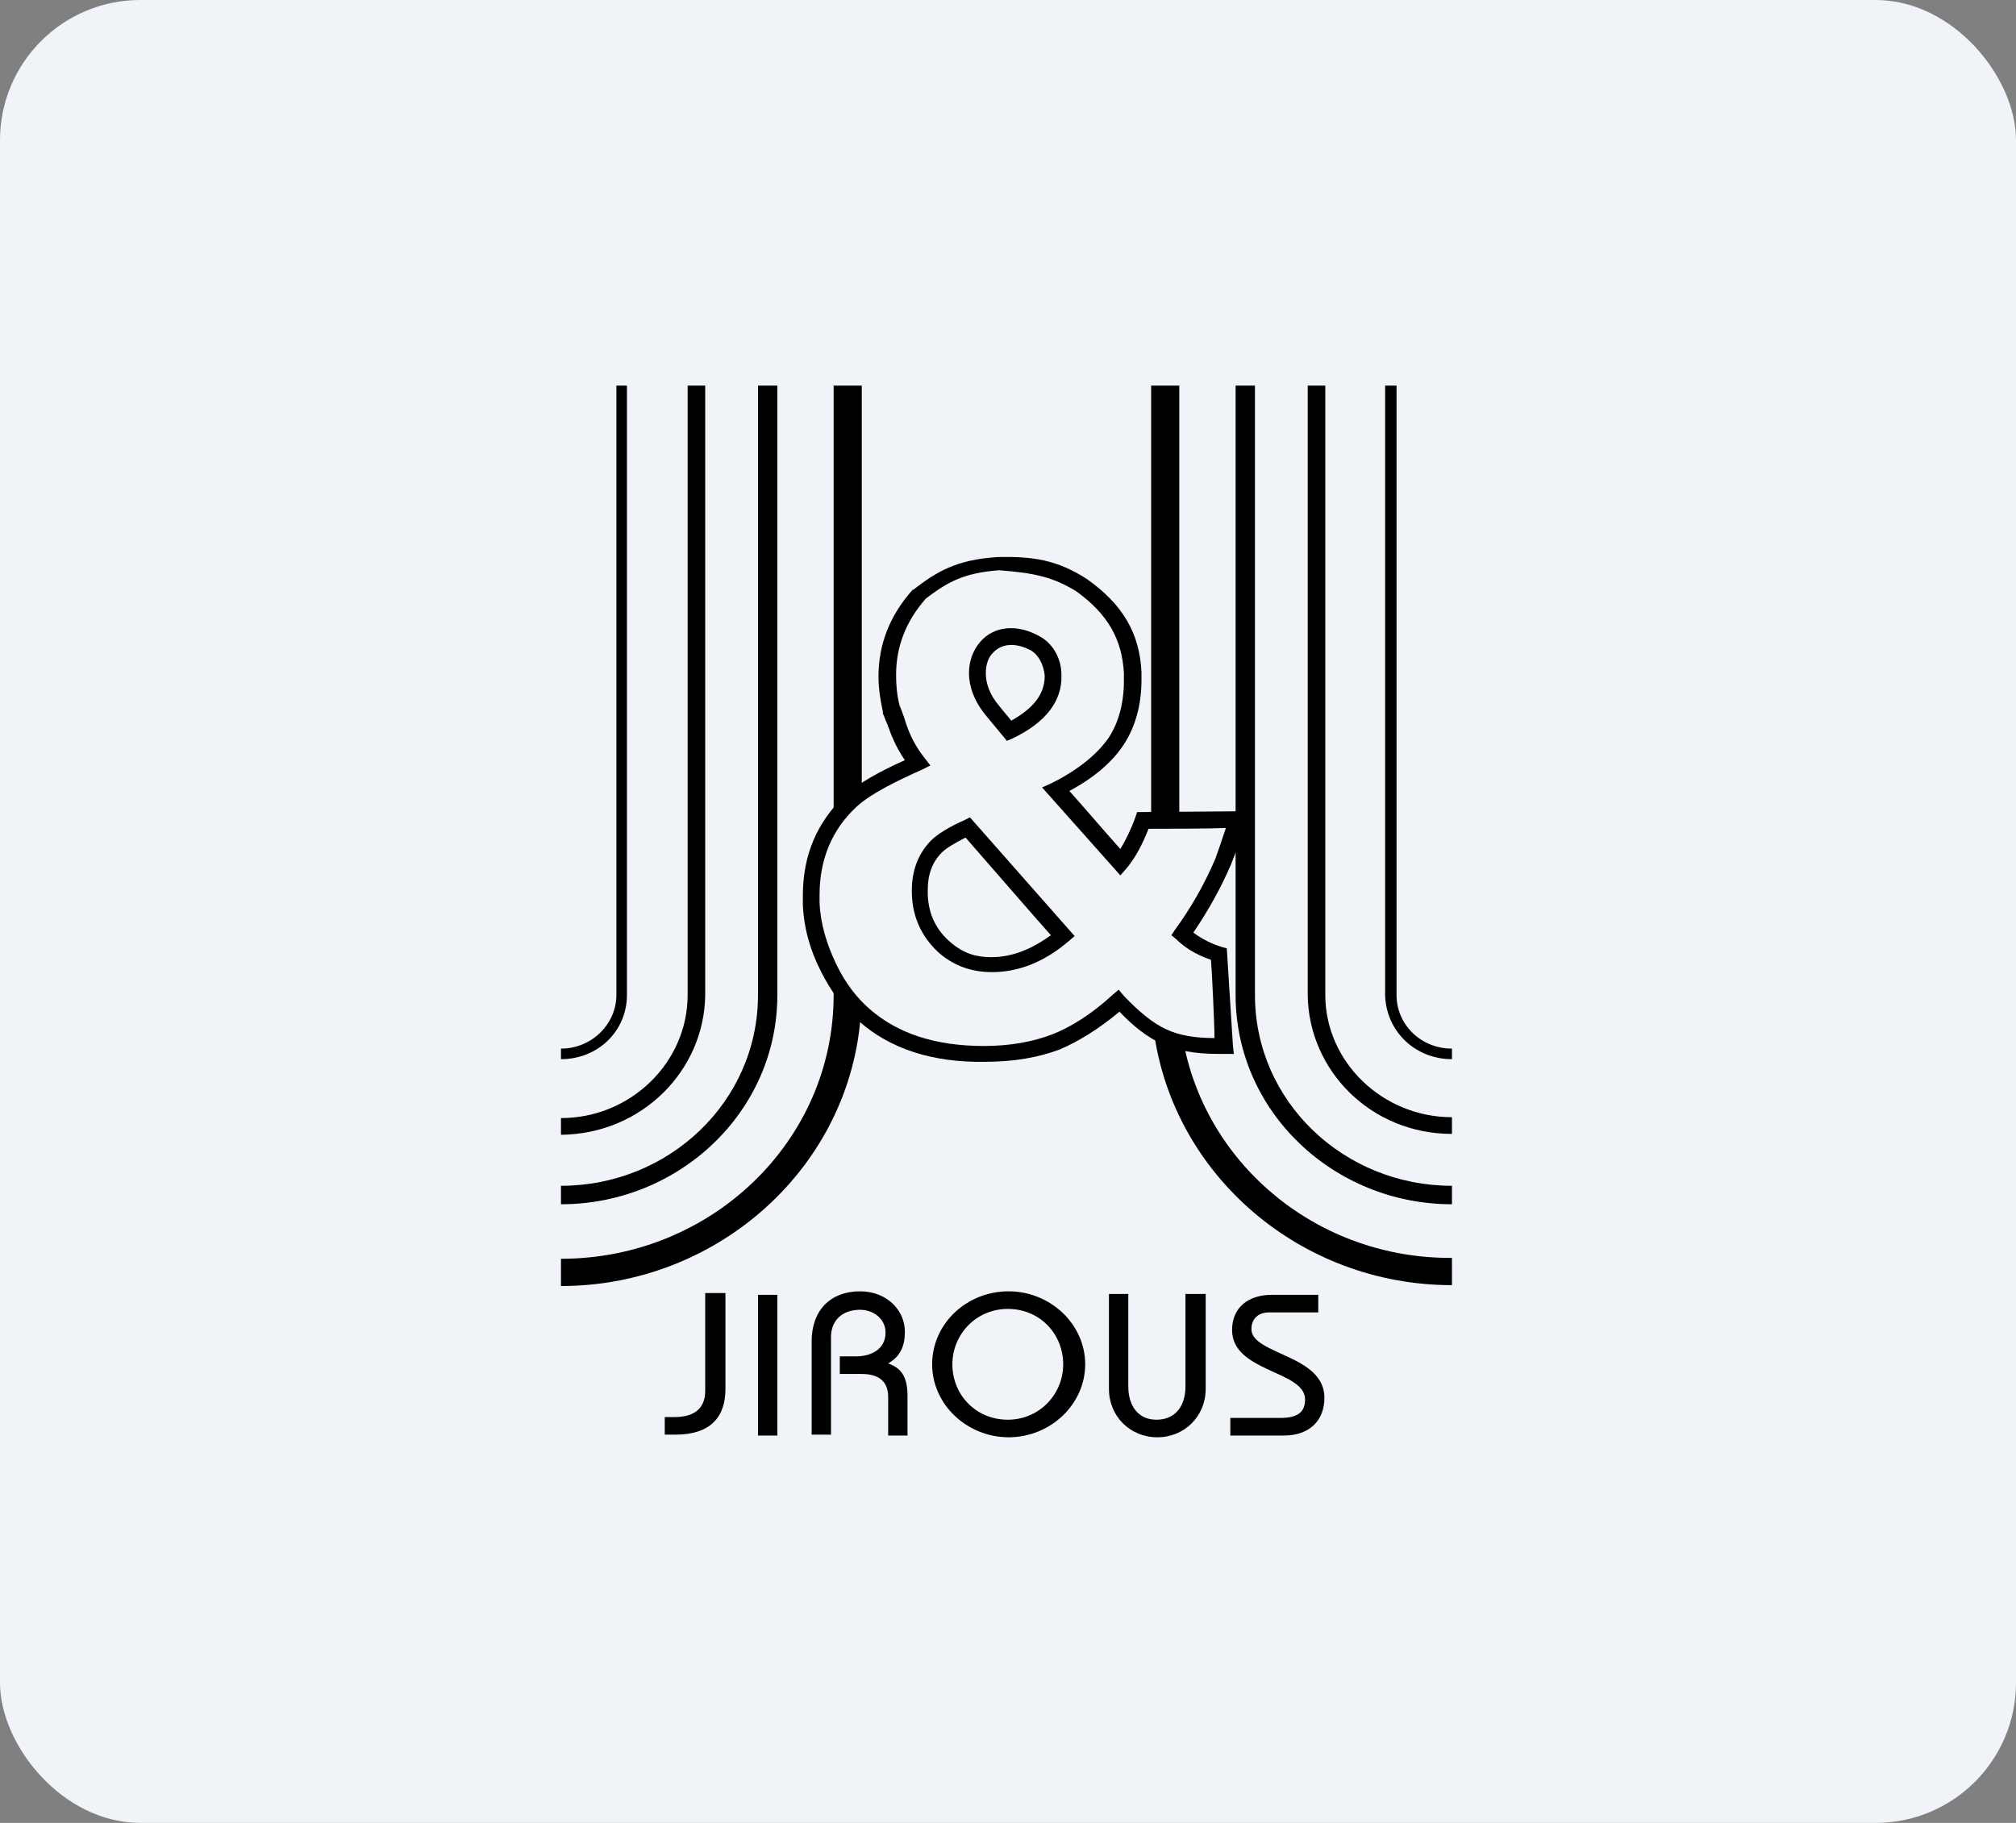
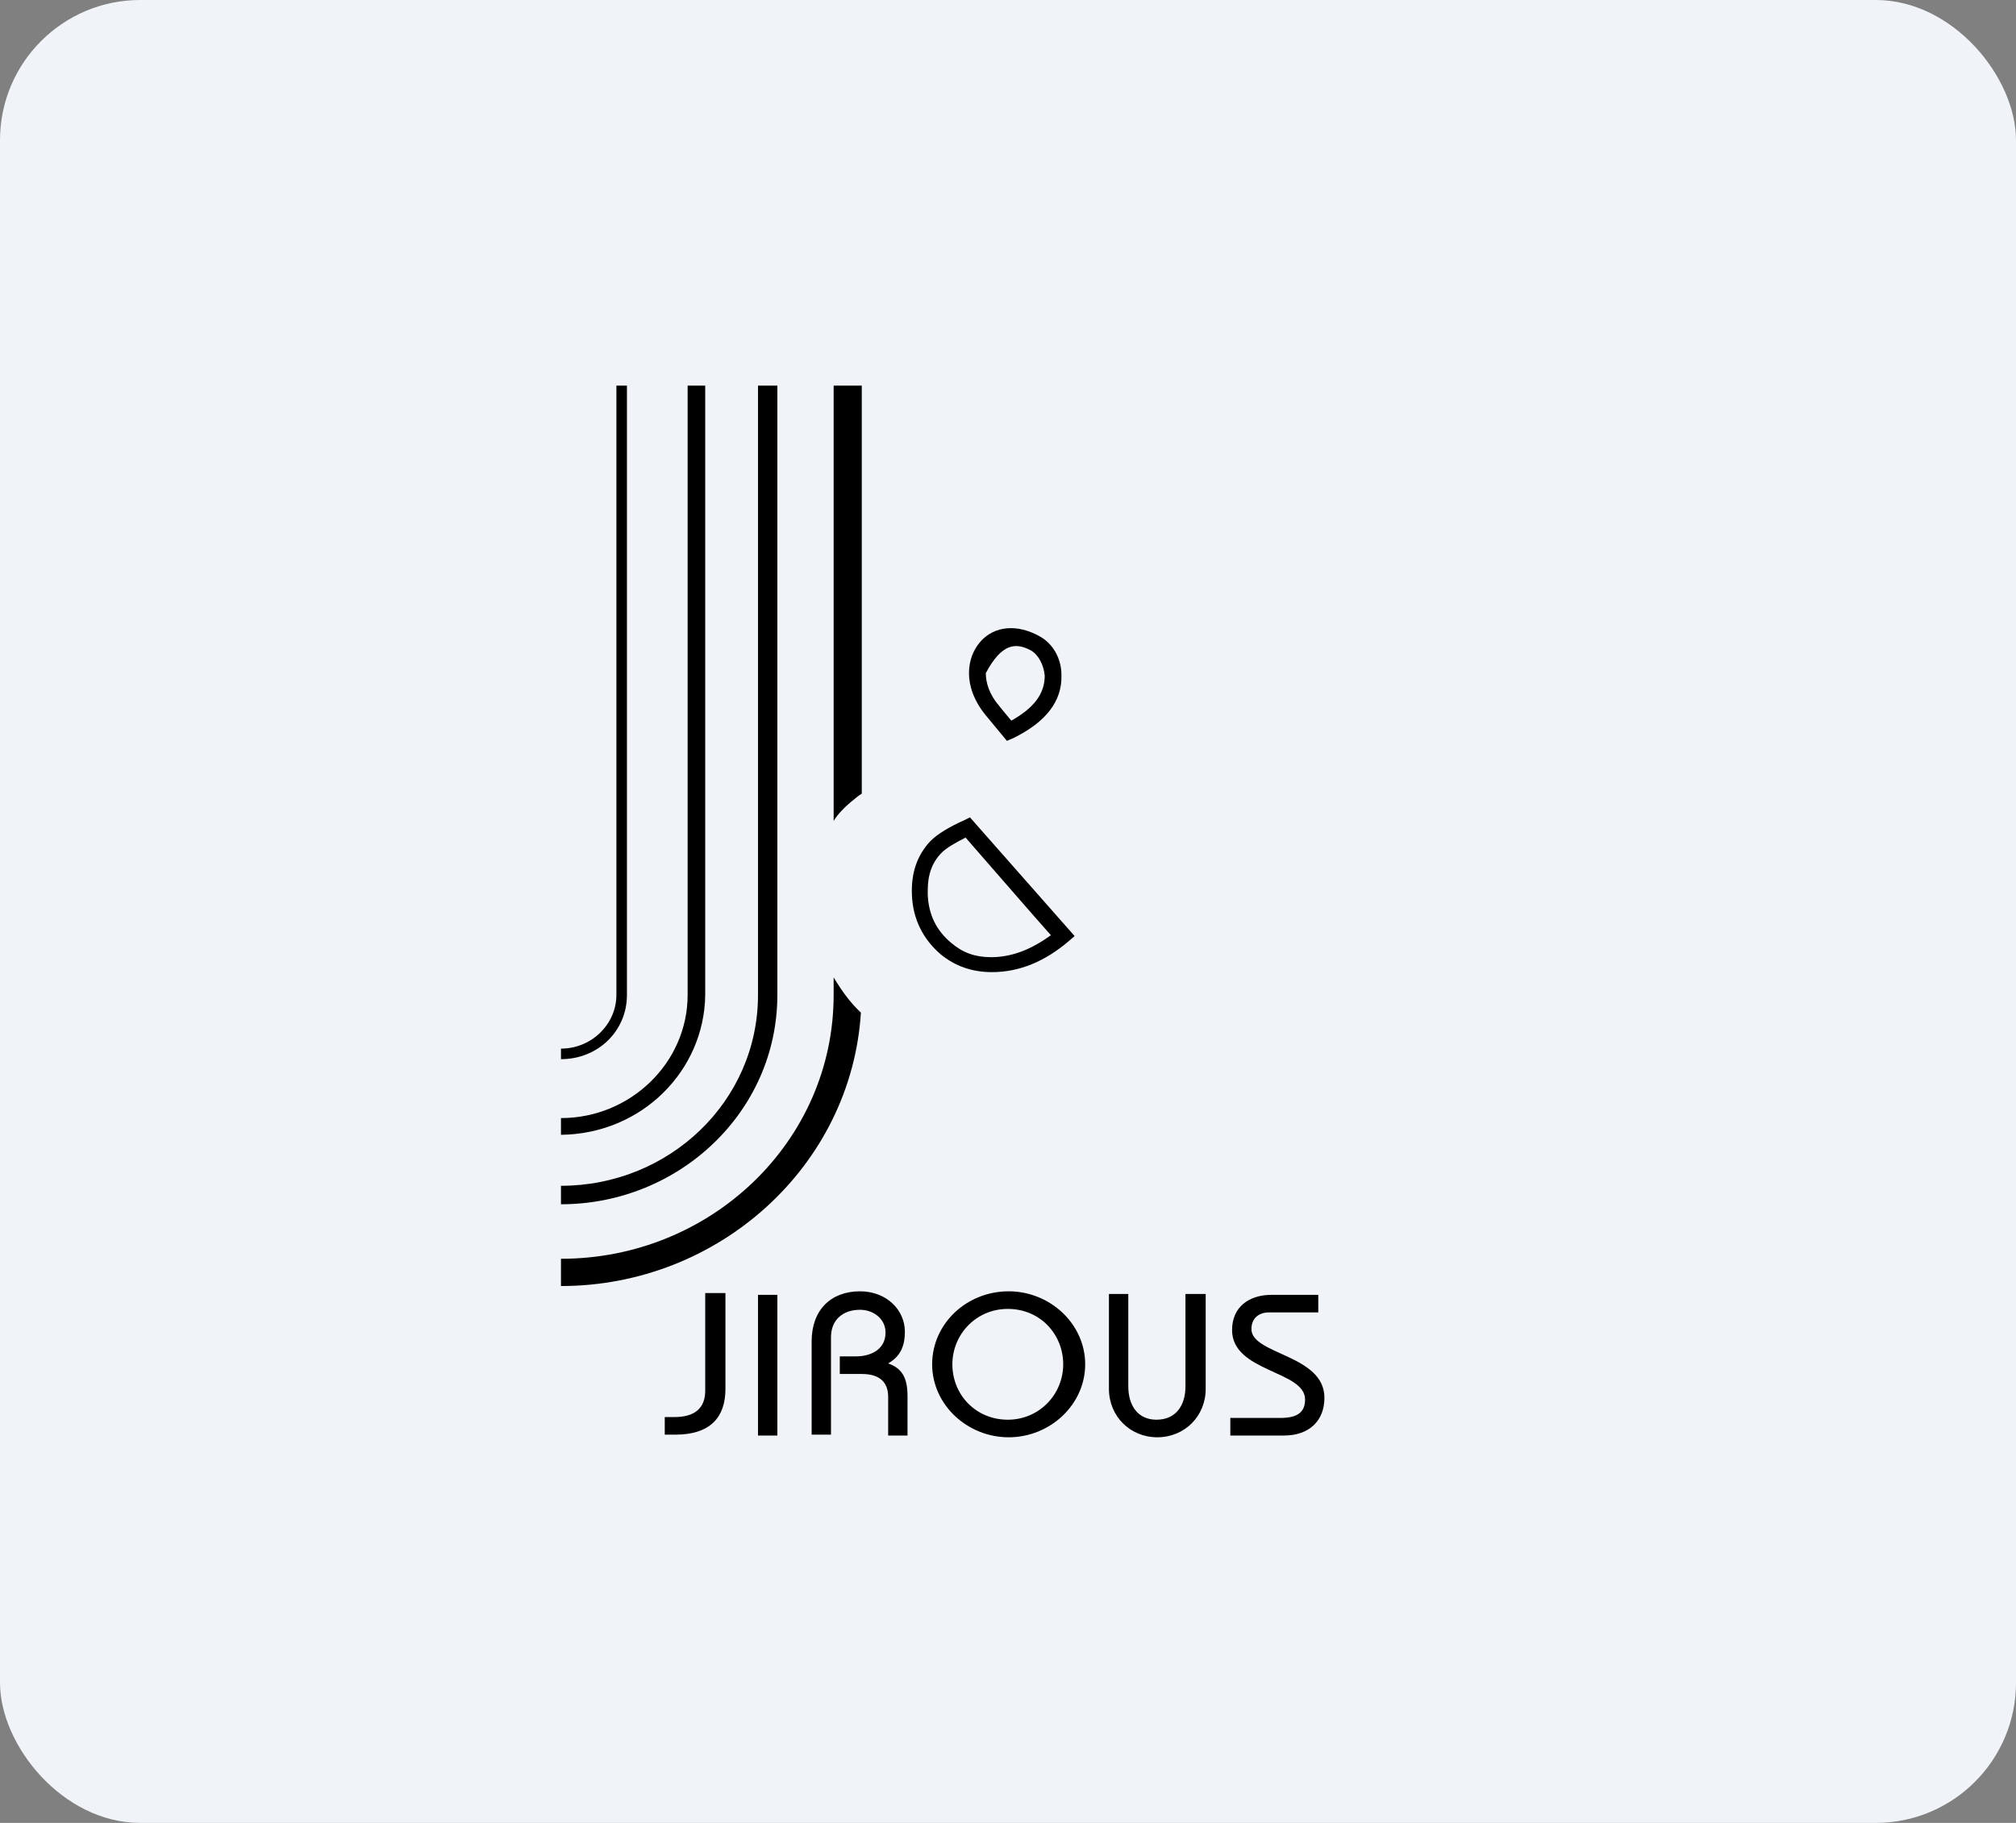
<svg xmlns="http://www.w3.org/2000/svg" width="115" height="104" viewBox="0 0 115 104" fill="none">
  <rect x="0" y="0" width="115" height="104" fill="#808080" stroke="none" />
  <rect width="115" height="104" rx="8" fill="#F0F4F8" />
  <g clip-path="url(#clip0_891_2230)">
-     <path d="M82.825 68.706V67.652C76.654 67.652 71.587 62.836 71.587 56.766V22H70.483V46.732H70.583C70.533 46.883 70.483 47.033 70.483 47.134V56.766C70.483 63.438 76.102 68.706 82.825 68.706ZM82.825 64.692V63.739C78.862 63.739 75.6 60.579 75.6 56.766V22H74.597V56.766C74.647 61.08 78.209 64.692 82.825 64.692ZM82.825 60.428V59.826C81.069 59.826 79.664 58.472 79.664 56.766V22H79.012V56.766C79.062 58.823 80.718 60.428 82.825 60.428ZM67.522 59.525C67.071 59.425 66.67 59.324 66.318 59.124C66.168 59.023 65.967 58.923 65.817 58.823C66.921 67.05 74.196 73.321 82.825 73.321V71.766C75.249 71.816 68.877 66.549 67.522 59.525ZM67.272 22H65.666V46.783H67.272V22Z" fill="black" />
    <path d="M40.228 56.766V22H39.225V56.766C39.225 60.629 35.964 63.789 32 63.789V64.743C36.616 64.692 40.178 61.08 40.228 56.766ZM47.554 22V46.833C47.804 46.431 48.156 46.08 48.507 45.779C48.708 45.629 48.908 45.428 49.159 45.278V22H47.554ZM35.763 56.766V22H35.161V56.766C35.161 58.421 33.756 59.826 32 59.826V60.428C34.107 60.428 35.763 58.823 35.763 56.766ZM47.554 55.763V56.766C47.554 65.144 40.529 71.816 32 71.816V73.371C40.981 73.371 48.557 66.549 49.109 57.769C48.507 57.217 48.005 56.515 47.554 55.763ZM44.343 56.766V22H43.239V56.766C43.239 62.836 38.171 67.652 32 67.652V68.706C38.723 68.706 44.343 63.438 44.343 56.766Z" fill="black" />
-     <path d="M56.886 31.783C54.528 31.933 53.424 32.636 52.17 33.589L52.119 33.639H52.069C50.765 35.094 50.112 36.749 50.112 38.605C50.112 39.258 50.213 39.91 50.363 40.612V40.662V40.712C50.464 40.913 50.514 41.114 50.614 41.314C50.815 41.866 51.066 42.569 51.618 43.371C50.263 43.973 48.959 44.676 48.156 45.428C46.6 46.933 45.798 48.789 45.798 51.097C45.798 51.248 45.798 51.398 45.798 51.599C45.848 52.903 46.199 54.207 46.851 55.462C47.403 56.565 48.106 57.518 49.009 58.271C50.765 59.826 53.173 60.629 56.183 60.579C57.839 60.579 59.244 60.328 60.448 59.876C61.502 59.425 62.656 58.722 63.86 57.719C64.663 58.572 65.465 59.174 66.218 59.525C67.071 59.926 68.175 60.127 69.429 60.127H70.382L70.332 59.676L69.981 54.107L69.63 54.007C69.63 54.007 68.777 53.756 68.074 53.204C68.927 51.95 69.68 50.595 70.232 49.291C70.533 48.538 70.834 47.686 71.035 46.883L71.185 46.281L64.863 46.331L64.763 46.632C64.512 47.334 64.211 47.937 63.91 48.438C63.358 47.836 61.552 45.729 61 45.127C62.405 44.375 63.459 43.472 64.111 42.468C64.763 41.465 65.114 40.211 65.114 38.806C65.114 38.656 65.114 38.505 65.114 38.355C65.014 36.147 64.061 34.492 62.004 33.037C60.298 31.933 58.893 31.732 56.886 31.783ZM61.401 33.739C63.208 35.044 64.01 36.498 64.111 38.405C64.111 38.555 64.111 38.706 64.111 38.856C64.111 40.11 63.81 41.214 63.258 42.067C62.606 43.02 61.502 43.923 59.997 44.676L59.445 44.926L63.91 49.943L64.261 49.542C64.763 48.94 65.164 48.187 65.516 47.284C66.017 47.284 69.028 47.284 69.931 47.234C69.73 47.836 69.529 48.438 69.329 48.99C68.727 50.395 67.974 51.749 67.021 53.053L66.82 53.355L67.121 53.605C67.773 54.258 68.626 54.609 69.078 54.759C69.128 55.261 69.279 58.472 69.279 59.224C68.175 59.224 67.272 59.074 66.519 58.722C65.766 58.371 64.964 57.719 64.111 56.816L63.81 56.465L63.459 56.766C62.254 57.87 61.05 58.622 59.997 59.023C58.943 59.425 57.638 59.676 56.133 59.676C53.374 59.676 51.216 58.973 49.611 57.569C48.858 56.916 48.206 56.063 47.704 55.01C47.152 53.856 46.801 52.702 46.751 51.498C46.751 51.348 46.751 51.197 46.751 51.047C46.751 49.04 47.453 47.334 48.858 46.03C49.661 45.278 51.216 44.525 52.571 43.923L53.073 43.672L52.721 43.221C52.019 42.318 51.768 41.565 51.568 40.913C51.467 40.662 51.417 40.462 51.317 40.261C51.166 39.659 51.116 39.107 51.116 38.505C51.116 36.9 51.668 35.445 52.822 34.141C54.026 33.237 54.929 32.686 56.986 32.535C59.043 32.686 60.097 32.937 61.401 33.739Z" fill="black" />
    <path d="M55.029 46.783C54.126 47.184 53.474 47.585 53.073 47.987C52.32 48.789 51.969 49.793 52.019 51.047C52.069 52.452 52.671 53.605 53.675 54.458C54.477 55.11 55.431 55.462 56.585 55.462C58.14 55.462 59.595 54.859 60.95 53.706L61.301 53.405L55.33 46.632L55.029 46.783ZM54.277 53.806C53.424 53.104 52.972 52.201 52.922 51.047V50.796C52.922 49.893 53.173 49.191 53.725 48.639C53.976 48.388 54.477 48.087 55.08 47.786C55.481 48.237 59.394 52.752 59.946 53.355C58.843 54.157 57.739 54.609 56.535 54.609C55.631 54.609 54.929 54.358 54.277 53.806Z" fill="black" />
-     <path d="M55.933 36.599C55.13 37.502 54.879 39.157 56.234 40.813L57.438 42.268L57.789 42.117C59.645 41.214 60.599 40.01 60.548 38.505C60.548 37.552 60.047 36.699 59.294 36.298C58.04 35.595 56.735 35.696 55.933 36.599ZM56.986 40.261C56.434 39.609 56.234 38.957 56.234 38.405C56.234 37.903 56.384 37.502 56.635 37.251C57.137 36.699 57.94 36.649 58.792 37.1C59.244 37.351 59.545 37.953 59.595 38.555C59.595 39.609 58.943 40.411 57.689 41.114C57.388 40.763 56.986 40.261 56.986 40.261Z" fill="black" />
+     <path d="M55.933 36.599C55.13 37.502 54.879 39.157 56.234 40.813L57.438 42.268L57.789 42.117C59.645 41.214 60.599 40.01 60.548 38.505C60.548 37.552 60.047 36.699 59.294 36.298C58.04 35.595 56.735 35.696 55.933 36.599ZM56.986 40.261C56.434 39.609 56.234 38.957 56.234 38.405C57.137 36.699 57.94 36.649 58.792 37.1C59.244 37.351 59.545 37.953 59.595 38.555C59.595 39.609 58.943 40.411 57.689 41.114C57.388 40.763 56.986 40.261 56.986 40.261Z" fill="black" />
    <path d="M40.228 73.823V79.341C40.228 80.344 39.626 80.846 38.472 80.846H37.92V81.85H38.523C40.529 81.85 41.382 80.846 41.382 79.241V73.773H40.228V73.823ZM43.239 81.9H44.343V73.873H43.239V81.9ZM47.403 81.9V76.281C47.403 75.328 48.055 74.726 49.059 74.726C49.811 74.726 50.514 75.227 50.514 76.03C50.514 76.933 49.761 77.385 48.808 77.385H47.905V78.388H49.159C50.213 78.388 50.664 78.89 50.664 79.692V81.9H51.768V79.642C51.768 78.488 51.367 78.037 50.664 77.786C51.367 77.385 51.618 76.783 51.618 75.98C51.618 74.726 50.564 73.672 49.059 73.672C47.403 73.672 46.299 74.726 46.299 76.532V81.85H47.403V81.9ZM53.173 77.836C53.173 80.144 55.18 82 57.538 82C59.896 82 61.903 80.144 61.903 77.836C61.903 75.528 59.896 73.672 57.538 73.672C55.13 73.672 53.173 75.528 53.173 77.836ZM54.327 77.836C54.327 76.13 55.682 74.676 57.488 74.676C59.344 74.676 60.649 76.13 60.649 77.836C60.649 79.542 59.294 80.997 57.488 80.997C55.682 80.997 54.327 79.592 54.327 77.836ZM63.258 73.823V79.241C63.258 80.796 64.462 82 66.017 82C67.573 82 68.777 80.796 68.777 79.241V73.823H67.623V79.09C67.623 80.194 67.071 80.997 65.967 80.997C64.913 80.997 64.362 80.194 64.362 79.09V73.823H63.258ZM70.182 81.9H73.242C74.697 81.9 75.55 81.047 75.55 79.743C75.55 77.284 71.386 77.284 71.386 75.829C71.386 75.227 71.787 74.876 72.389 74.876H75.199V73.873H72.54C71.235 73.873 70.282 74.575 70.282 75.88C70.282 78.288 74.446 78.187 74.446 79.843C74.446 80.545 74.045 80.896 73.041 80.896H70.182V81.9Z" fill="black" />
  </g>
  <defs>
    <clipPath id="clip0_891_2230">
      <rect width="51" height="60" fill="white" transform="translate(32 22)" />
    </clipPath>
  </defs>
</svg>